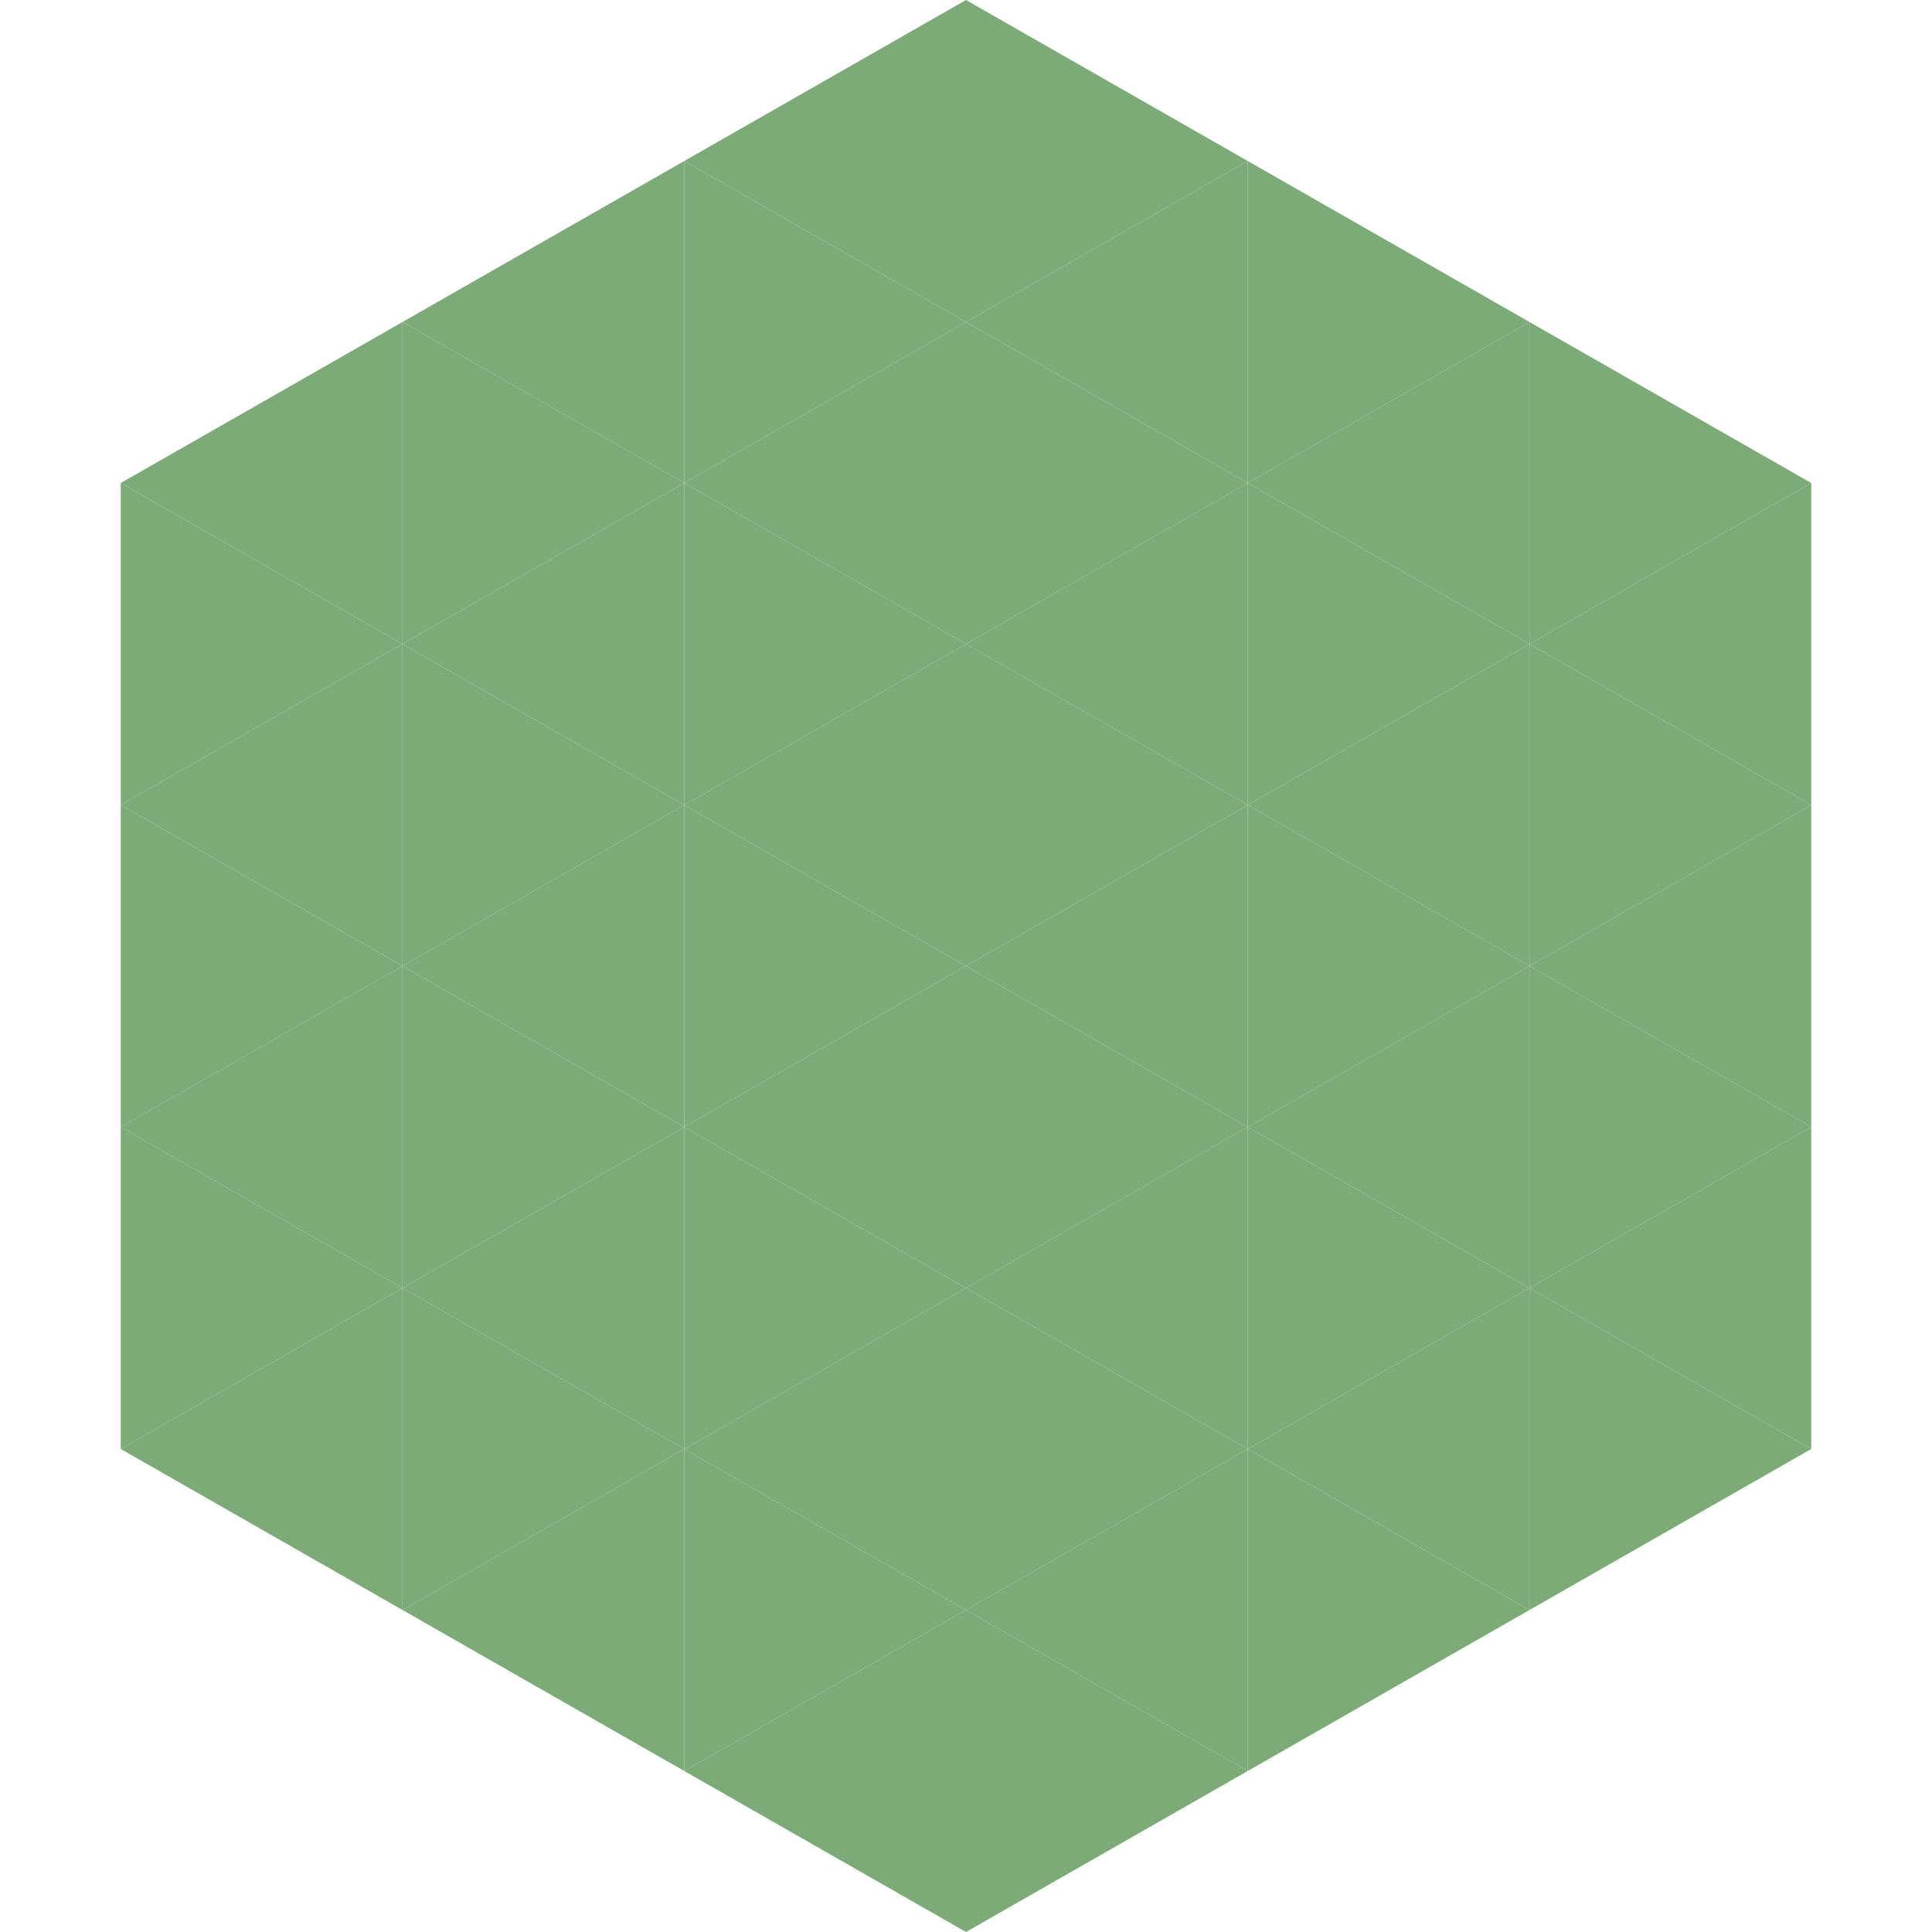
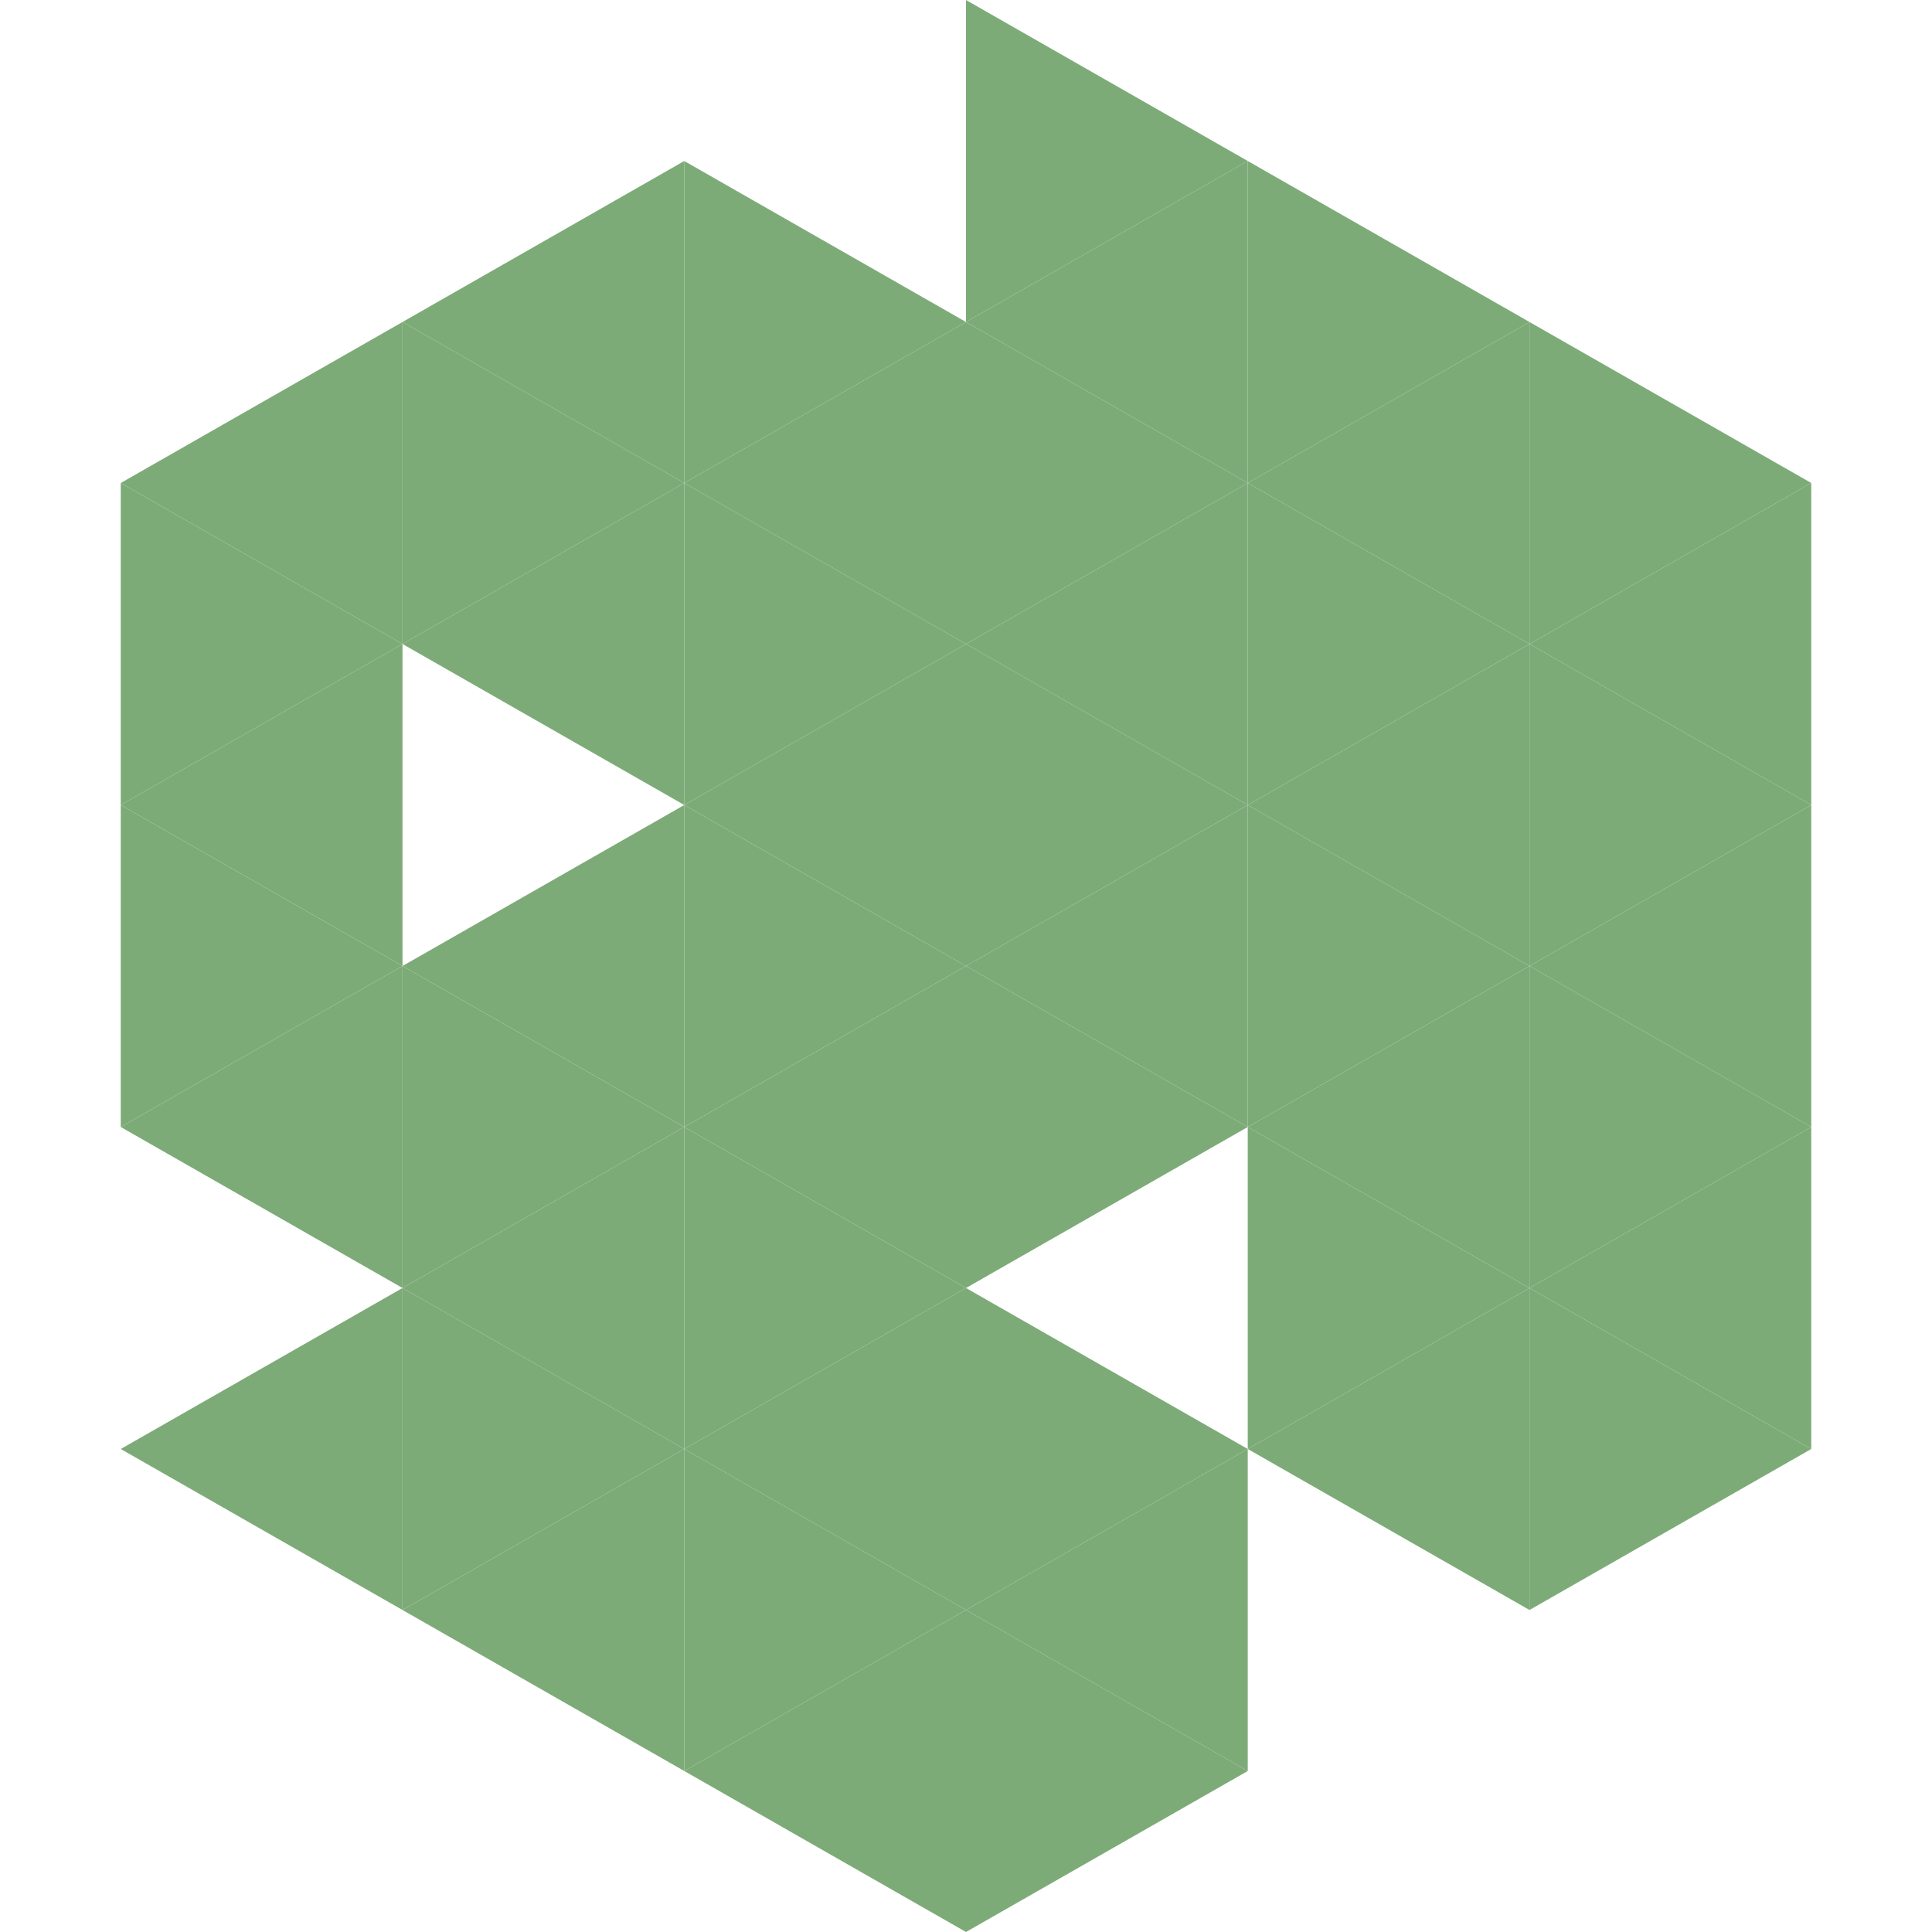
<svg xmlns="http://www.w3.org/2000/svg" width="240" height="240">
  <polygon points="50,40 15,60 50,80" style="fill:rgb(125,171,120)" />
  <polygon points="190,40 225,60 190,80" style="fill:rgb(125,171,120)" />
  <polygon points="15,60 50,80 15,100" style="fill:rgb(125,171,120)" />
  <polygon points="225,60 190,80 225,100" style="fill:rgb(125,171,120)" />
  <polygon points="50,80 15,100 50,120" style="fill:rgb(125,171,120)" />
  <polygon points="190,80 225,100 190,120" style="fill:rgb(125,171,120)" />
  <polygon points="15,100 50,120 15,140" style="fill:rgb(125,171,120)" />
  <polygon points="225,100 190,120 225,140" style="fill:rgb(125,171,120)" />
  <polygon points="50,120 15,140 50,160" style="fill:rgb(125,171,120)" />
  <polygon points="190,120 225,140 190,160" style="fill:rgb(125,171,120)" />
-   <polygon points="15,140 50,160 15,180" style="fill:rgb(125,171,120)" />
  <polygon points="225,140 190,160 225,180" style="fill:rgb(125,171,120)" />
  <polygon points="50,160 15,180 50,200" style="fill:rgb(125,171,120)" />
  <polygon points="190,160 225,180 190,200" style="fill:rgb(125,171,120)" />
  <polygon points="15,180 50,200 15,220" style="fill:rgb(255,255,255); fill-opacity:0" />
  <polygon points="225,180 190,200 225,220" style="fill:rgb(255,255,255); fill-opacity:0" />
  <polygon points="50,0 85,20 50,40" style="fill:rgb(255,255,255); fill-opacity:0" />
  <polygon points="190,0 155,20 190,40" style="fill:rgb(255,255,255); fill-opacity:0" />
  <polygon points="85,20 50,40 85,60" style="fill:rgb(125,171,120)" />
  <polygon points="155,20 190,40 155,60" style="fill:rgb(125,171,120)" />
  <polygon points="50,40 85,60 50,80" style="fill:rgb(125,171,120)" />
  <polygon points="190,40 155,60 190,80" style="fill:rgb(125,171,120)" />
  <polygon points="85,60 50,80 85,100" style="fill:rgb(125,171,120)" />
  <polygon points="155,60 190,80 155,100" style="fill:rgb(125,171,120)" />
-   <polygon points="50,80 85,100 50,120" style="fill:rgb(125,171,120)" />
  <polygon points="190,80 155,100 190,120" style="fill:rgb(125,171,120)" />
  <polygon points="85,100 50,120 85,140" style="fill:rgb(125,171,120)" />
  <polygon points="155,100 190,120 155,140" style="fill:rgb(125,171,120)" />
  <polygon points="50,120 85,140 50,160" style="fill:rgb(125,171,120)" />
  <polygon points="190,120 155,140 190,160" style="fill:rgb(125,171,120)" />
  <polygon points="85,140 50,160 85,180" style="fill:rgb(125,171,120)" />
  <polygon points="155,140 190,160 155,180" style="fill:rgb(125,171,120)" />
  <polygon points="50,160 85,180 50,200" style="fill:rgb(125,171,120)" />
  <polygon points="190,160 155,180 190,200" style="fill:rgb(125,171,120)" />
  <polygon points="85,180 50,200 85,220" style="fill:rgb(125,171,120)" />
-   <polygon points="155,180 190,200 155,220" style="fill:rgb(125,171,120)" />
-   <polygon points="120,0 85,20 120,40" style="fill:rgb(125,171,120)" />
  <polygon points="120,0 155,20 120,40" style="fill:rgb(125,171,120)" />
  <polygon points="85,20 120,40 85,60" style="fill:rgb(125,171,120)" />
  <polygon points="155,20 120,40 155,60" style="fill:rgb(125,171,120)" />
  <polygon points="120,40 85,60 120,80" style="fill:rgb(125,171,120)" />
  <polygon points="120,40 155,60 120,80" style="fill:rgb(125,171,120)" />
  <polygon points="85,60 120,80 85,100" style="fill:rgb(125,171,120)" />
  <polygon points="155,60 120,80 155,100" style="fill:rgb(125,171,120)" />
  <polygon points="120,80 85,100 120,120" style="fill:rgb(125,171,120)" />
  <polygon points="120,80 155,100 120,120" style="fill:rgb(125,171,120)" />
  <polygon points="85,100 120,120 85,140" style="fill:rgb(125,171,120)" />
  <polygon points="155,100 120,120 155,140" style="fill:rgb(125,171,120)" />
  <polygon points="120,120 85,140 120,160" style="fill:rgb(125,171,120)" />
  <polygon points="120,120 155,140 120,160" style="fill:rgb(125,171,120)" />
  <polygon points="85,140 120,160 85,180" style="fill:rgb(125,171,120)" />
-   <polygon points="155,140 120,160 155,180" style="fill:rgb(125,171,120)" />
  <polygon points="120,160 85,180 120,200" style="fill:rgb(125,171,120)" />
  <polygon points="120,160 155,180 120,200" style="fill:rgb(125,171,120)" />
  <polygon points="85,180 120,200 85,220" style="fill:rgb(125,171,120)" />
  <polygon points="155,180 120,200 155,220" style="fill:rgb(125,171,120)" />
  <polygon points="120,200 85,220 120,240" style="fill:rgb(125,171,120)" />
  <polygon points="120,200 155,220 120,240" style="fill:rgb(125,171,120)" />
  <polygon points="85,220 120,240 85,260" style="fill:rgb(255,255,255); fill-opacity:0" />
  <polygon points="155,220 120,240 155,260" style="fill:rgb(255,255,255); fill-opacity:0" />
</svg>